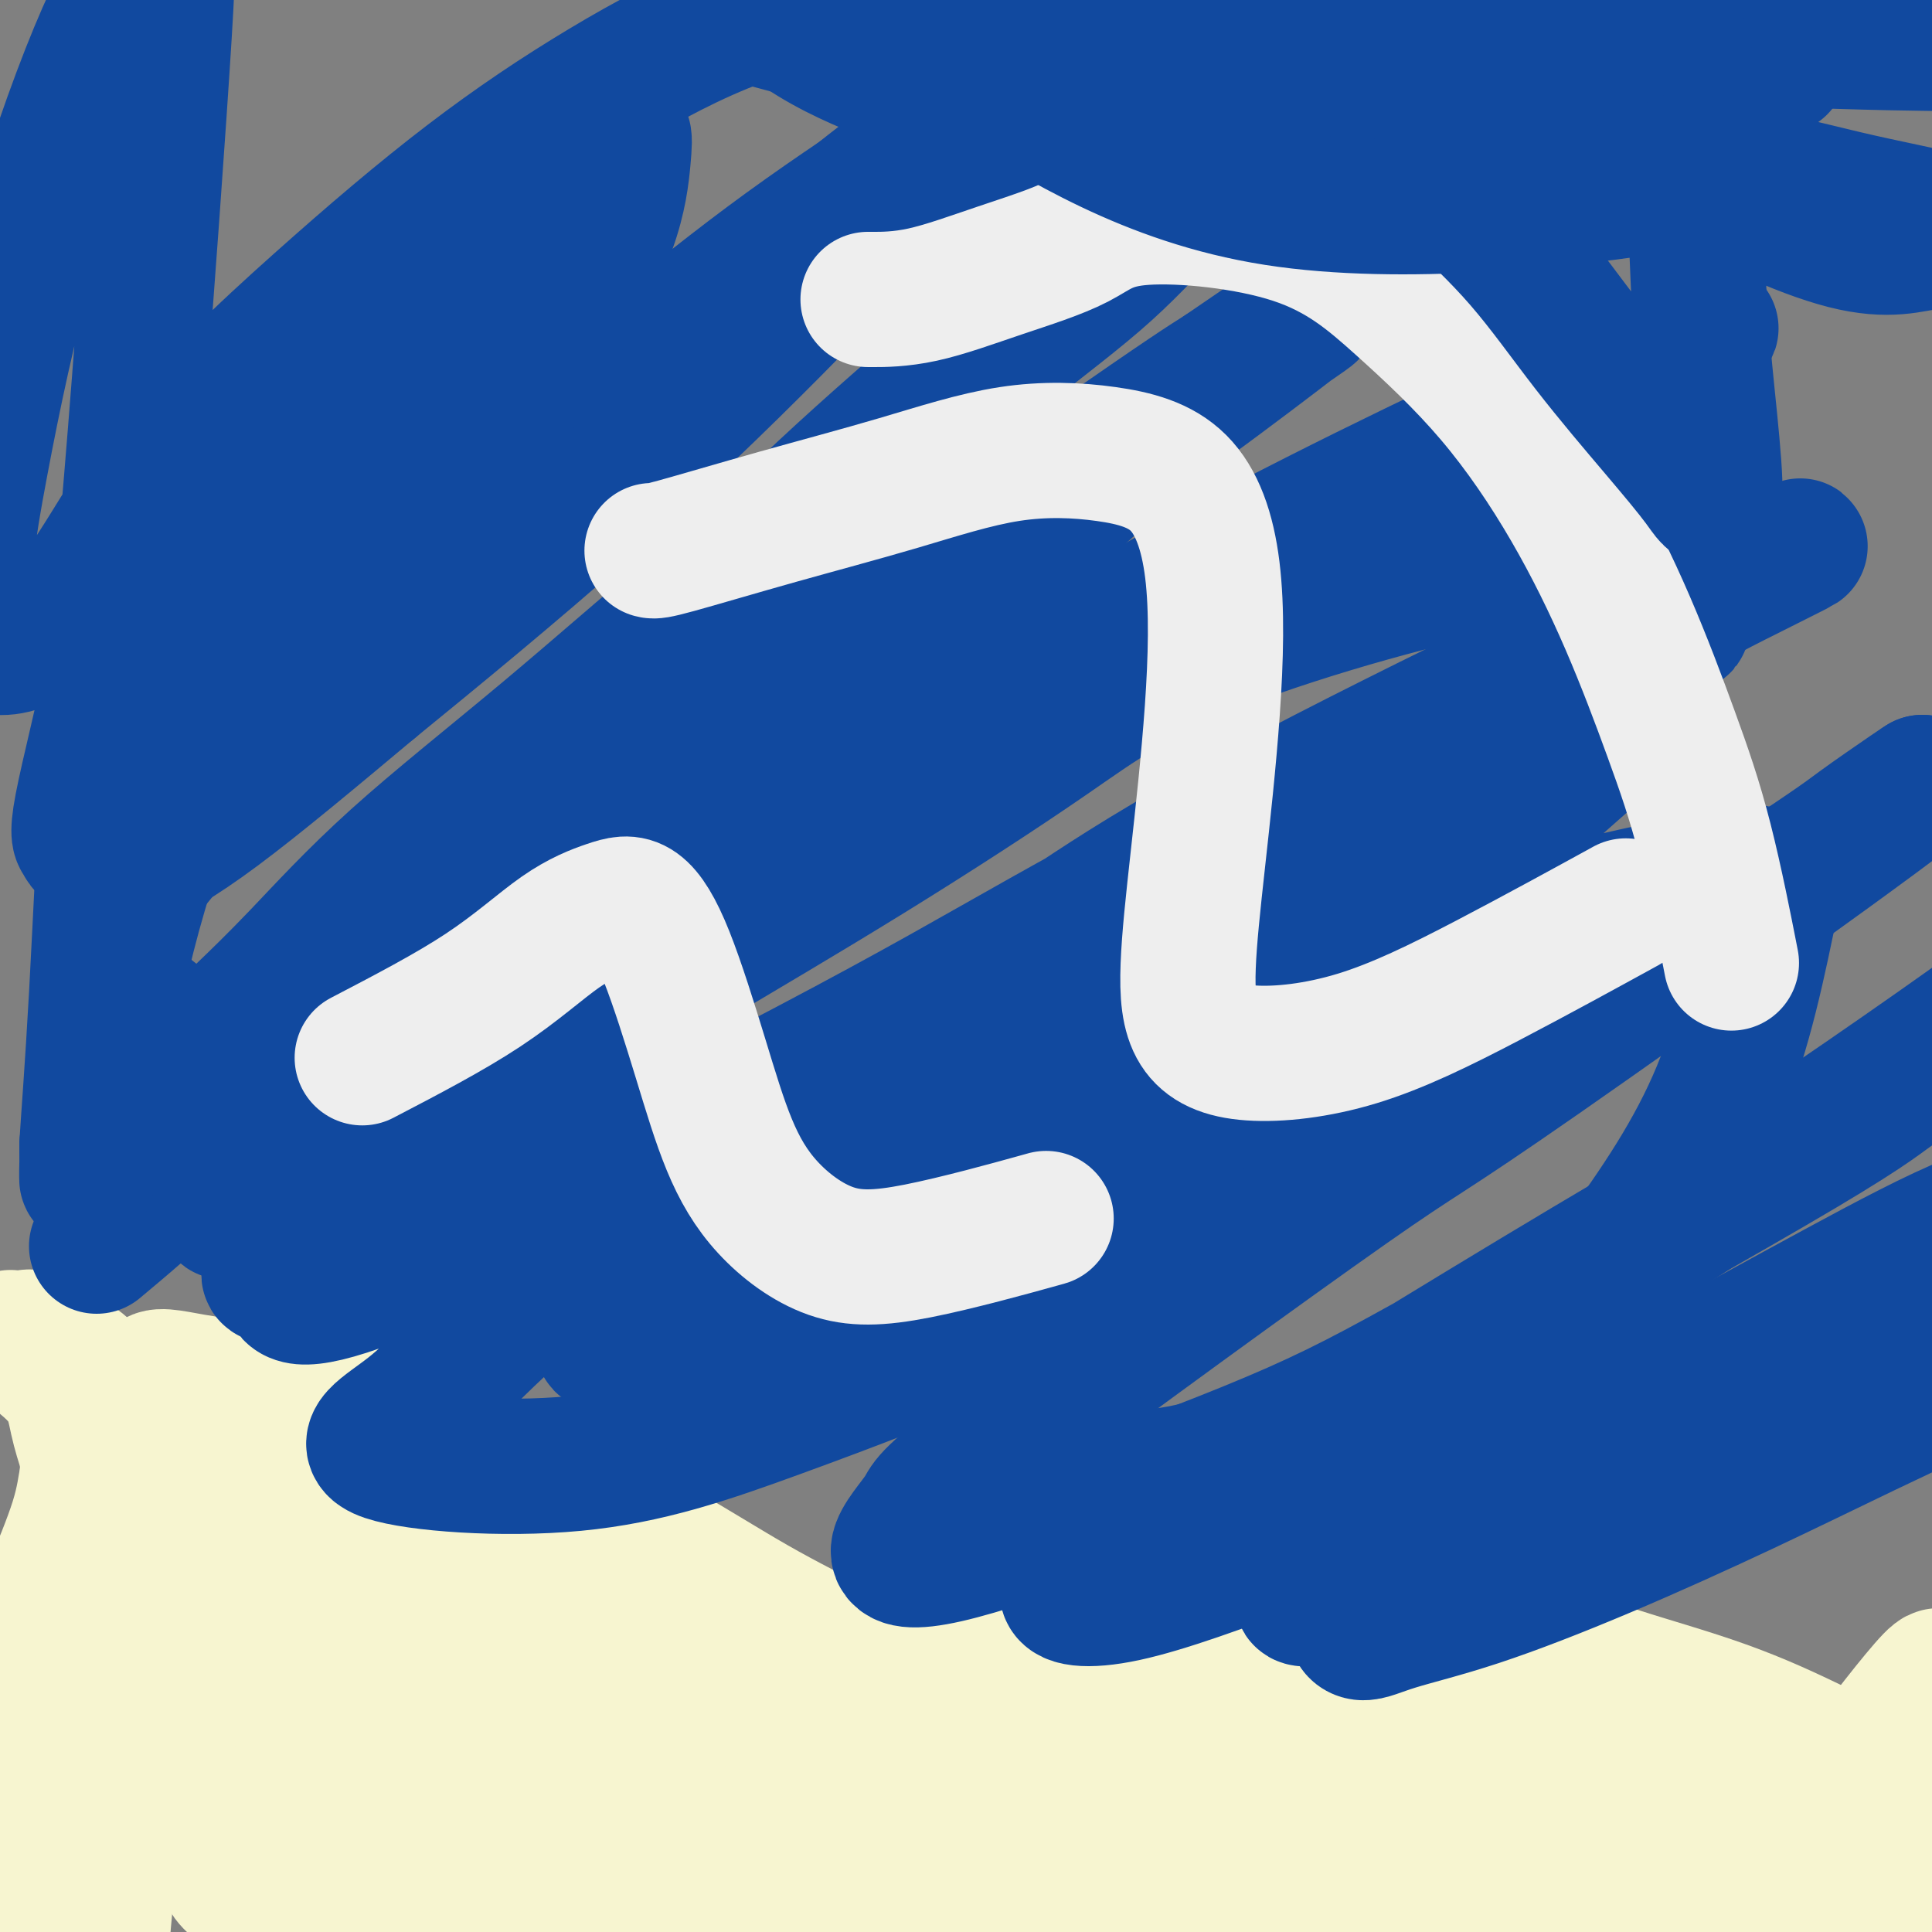
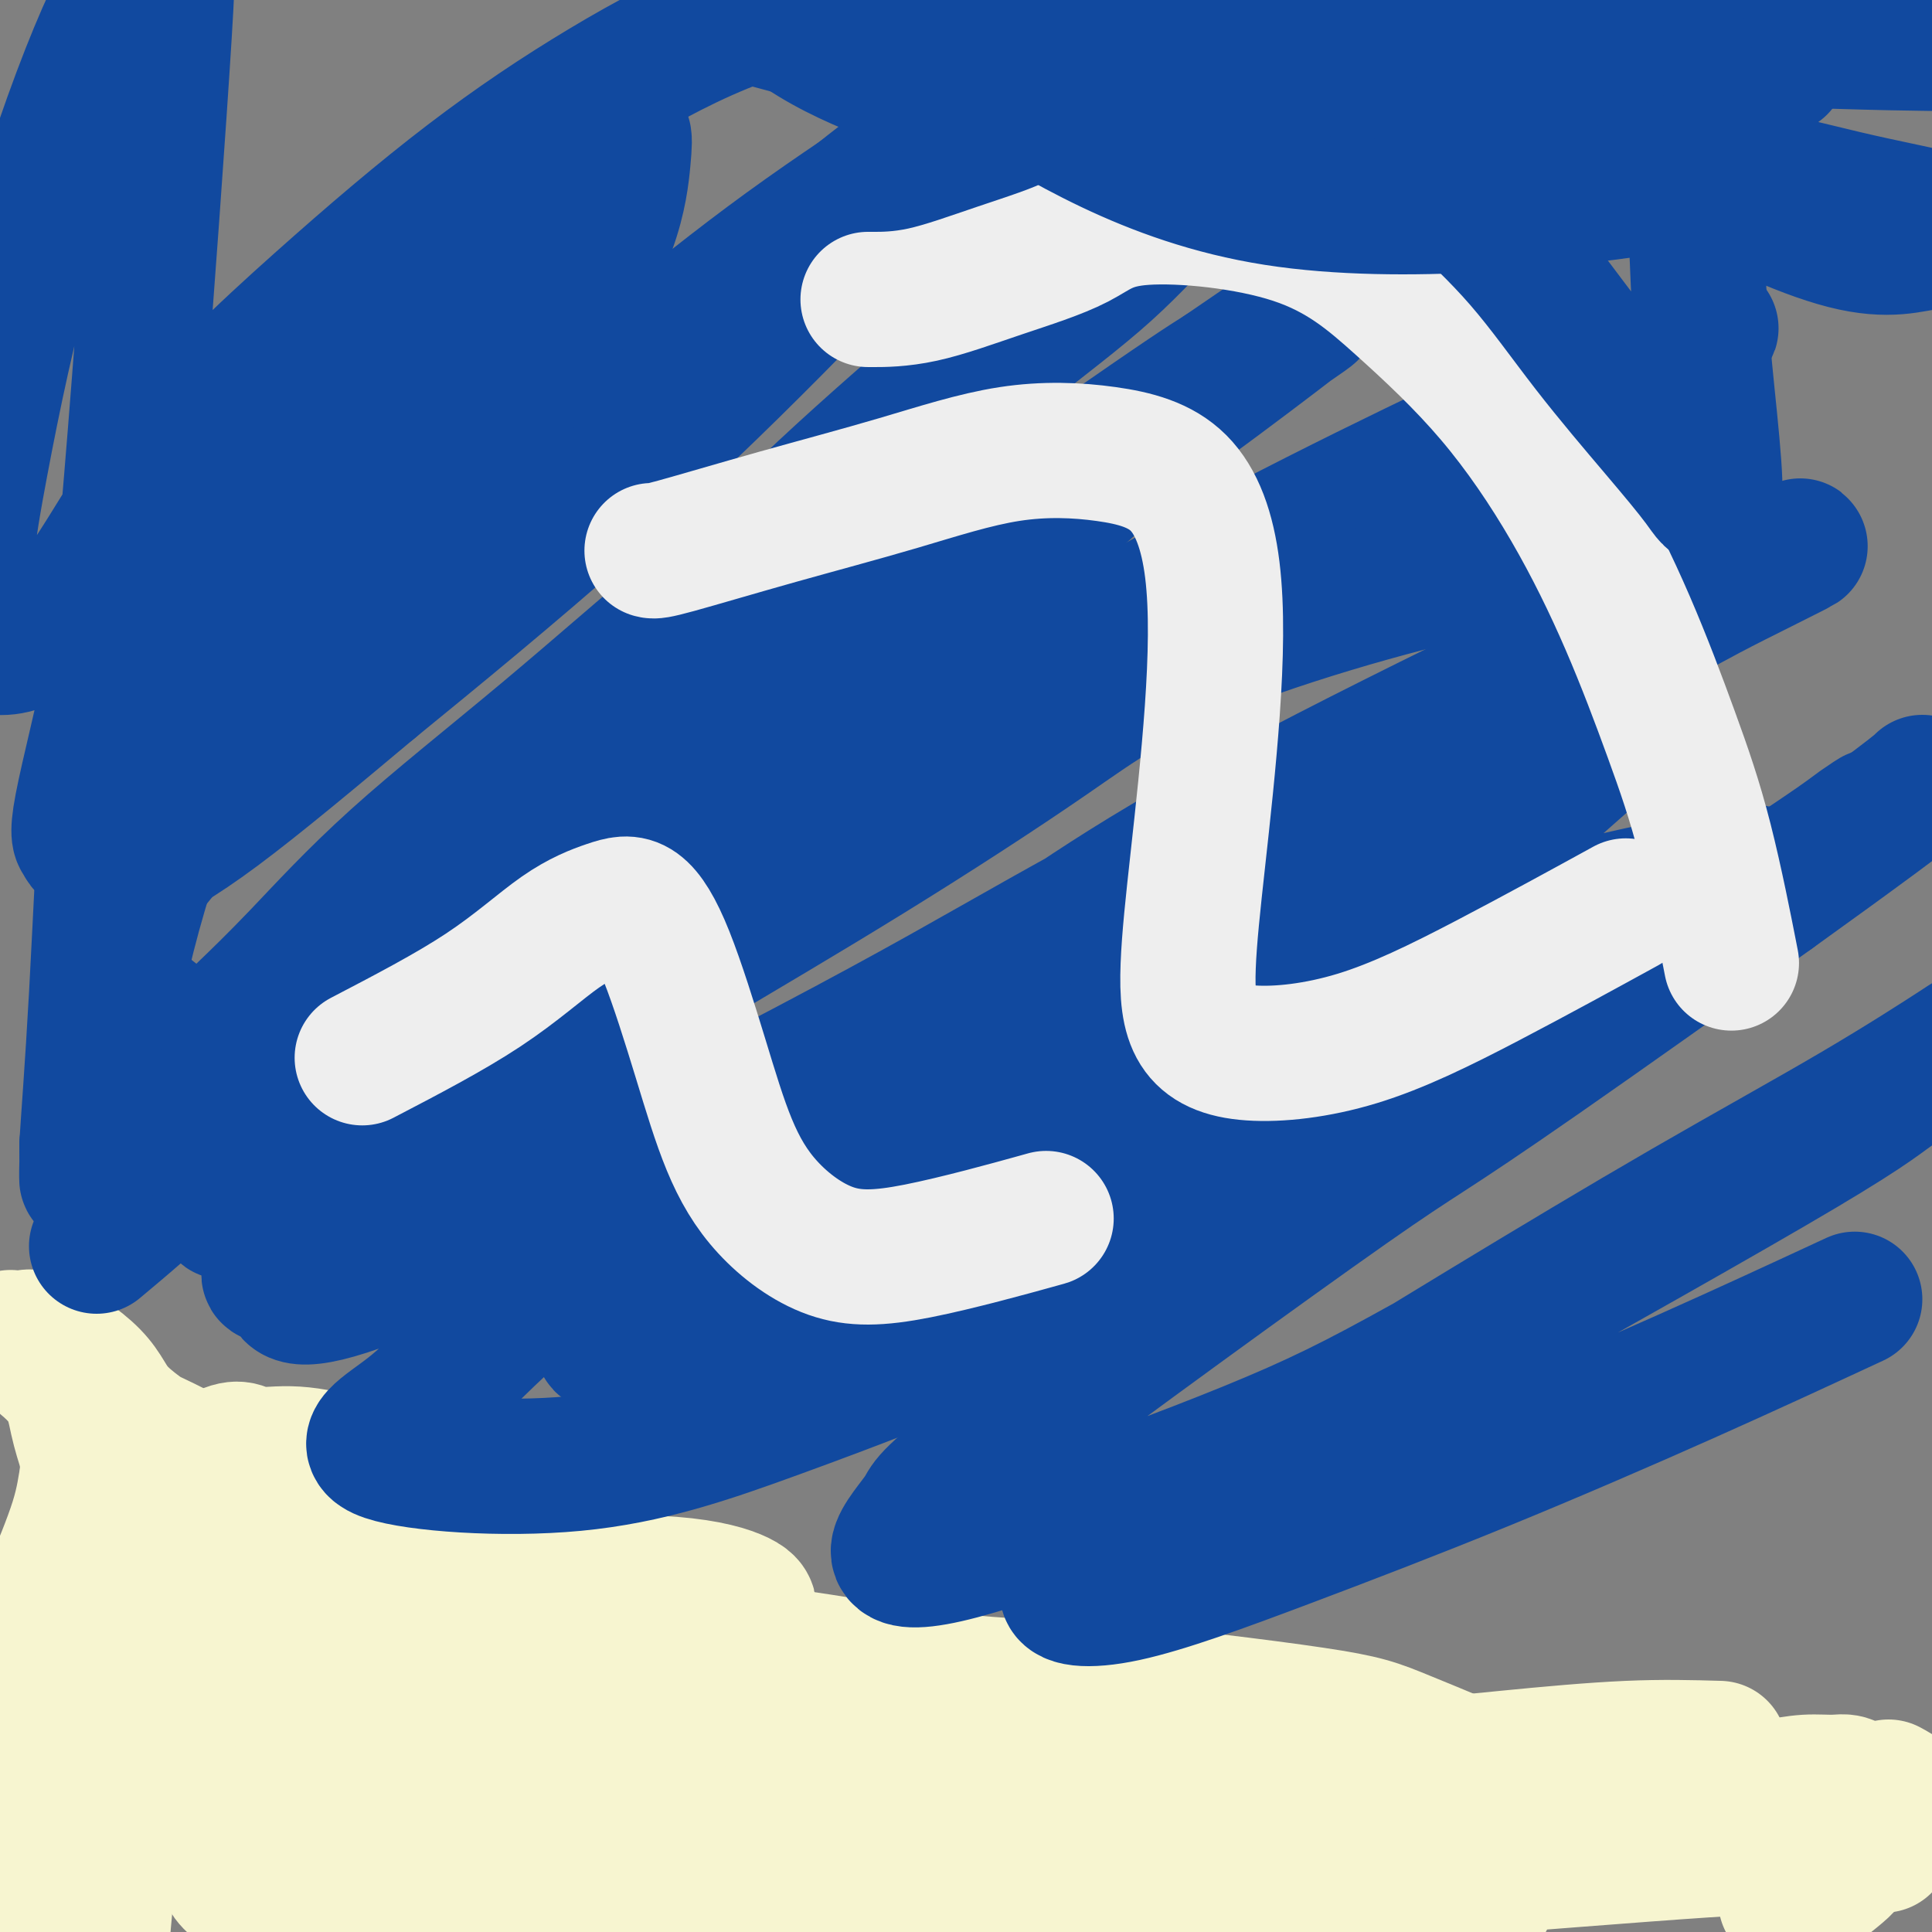
<svg xmlns="http://www.w3.org/2000/svg" viewBox="0 0 400 400" version="1.1">
  <rect x="0" y="0" width="400" height="400" fill="#808080" stroke="none" />
  <g fill="none" stroke="#F7F5D0" stroke-width="28" stroke-linecap="round" stroke-linejoin="round">
    <path d="M356,362c-5.803,-0.164 -11.607,-0.329 -19,0c-7.393,0.329 -16.376,1.151 -25,2c-8.624,0.849 -16.888,1.725 -24,2c-7.112,0.275 -13.070,-0.050 -19,0c-5.930,0.050 -11.830,0.476 -18,0c-6.170,-0.476 -12.609,-1.855 -19,-3c-6.391,-1.145 -12.733,-2.056 -19,-3c-6.267,-0.944 -12.460,-1.920 -19,-3c-6.540,-1.080 -13.426,-2.265 -20,-4c-6.574,-1.735 -12.837,-4.020 -18,-6c-5.163,-1.980 -9.226,-3.654 -18,-8c-8.774,-4.346 -22.258,-11.365 -30,-16c-7.742,-4.635 -9.741,-6.886 -13,-9c-3.259,-2.114 -7.779,-4.092 -12,-6c-4.221,-1.908 -8.142,-3.745 -12,-5c-3.858,-1.255 -7.652,-1.928 -11,-2c-3.348,-0.072 -6.249,0.456 -8,0c-1.751,-0.456 -2.351,-1.895 -6,0c-3.649,1.895 -10.347,7.124 -14,11c-3.653,3.876 -4.261,6.398 -5,9c-0.739,2.602 -1.611,5.285 -2,8c-0.389,2.715 -0.297,5.462 0,8c0.297,2.538 0.799,4.868 2,7c1.201,2.132 3.100,4.066 5,6" />
    <path d="M32,350c2.601,2.126 6.602,4.441 11,6c4.398,1.559 9.193,2.363 15,3c5.807,0.637 12.627,1.109 20,1c7.373,-0.109 15.300,-0.798 23,-2c7.700,-1.202 15.174,-2.915 22,-5c6.826,-2.085 13.005,-4.541 18,-7c4.995,-2.459 8.808,-4.919 11,-7c2.192,-2.081 2.764,-3.782 3,-5c0.236,-1.218 0.135,-1.955 -2,-3c-2.135,-1.045 -6.303,-2.400 -14,-3c-7.697,-0.600 -18.922,-0.444 -30,0c-11.078,0.444 -22.008,1.178 -38,6c-15.992,4.822 -37.046,13.734 -46,18c-8.954,4.266 -5.808,3.888 -5,4c0.808,0.112 -0.721,0.716 -2,1c-1.279,0.284 -2.310,0.248 1,3c3.310,2.752 10.959,8.293 19,11c8.041,2.707 16.475,2.579 26,3c9.525,0.421 20.140,1.392 29,2c8.860,0.608 15.963,0.854 28,0c12.037,-0.854 29.007,-2.808 37,-4c7.993,-1.192 7.008,-1.622 7,-2c-0.008,-0.378 0.959,-0.704 1,-1c0.041,-0.296 -0.845,-0.563 -5,-1c-4.155,-0.437 -11.578,-1.045 -20,-1c-8.422,0.045 -17.845,0.743 -28,2c-10.155,1.257 -21.044,3.073 -30,5c-8.956,1.927 -15.978,3.963 -23,6" />
    <path d="M60,380c-10.504,2.726 -10.266,4.040 -11,5c-0.734,0.960 -2.442,1.565 -2,3c0.442,1.435 3.034,3.699 8,6c4.966,2.301 12.304,4.639 22,6c9.696,1.361 21.748,1.745 35,2c13.252,0.255 27.704,0.381 42,0c14.296,-0.381 28.435,-1.267 42,-2c13.565,-0.733 26.556,-1.311 38,-2c11.444,-0.689 21.341,-1.488 30,-2c8.659,-0.512 16.082,-0.735 22,-1c5.918,-0.265 10.332,-0.571 12,-1c1.668,-0.429 0.589,-0.982 4,-1c3.411,-0.018 11.311,0.497 0,0c-11.311,-0.497 -41.833,-2.007 -58,-2c-16.167,0.007 -17.980,1.530 -23,3c-5.020,1.470 -13.246,2.887 -20,4c-6.754,1.113 -12.035,1.923 -16,3c-3.965,1.077 -6.614,2.421 -9,3c-2.386,0.579 -4.508,0.391 -2,0c2.508,-0.391 9.648,-0.986 18,-2c8.352,-1.014 17.918,-2.446 29,-4c11.082,-1.554 23.680,-3.229 36,-5c12.320,-1.771 24.360,-3.637 36,-5c11.640,-1.363 22.879,-2.221 33,-3c10.121,-0.779 19.125,-1.477 27,-2c7.875,-0.523 14.620,-0.872 20,-1c5.380,-0.128 9.394,-0.037 12,0c2.606,0.037 3.803,0.018 5,0" />
-     <path d="M390,382c17.109,-0.932 11.383,-0.261 3,0c-8.383,0.261 -19.422,0.112 -29,0c-9.578,-0.112 -17.694,-0.189 -26,0c-8.306,0.189 -16.802,0.642 -24,1c-7.198,0.358 -13.100,0.620 -17,1c-3.900,0.380 -5.799,0.877 -7,1c-1.201,0.123 -1.703,-0.130 -2,0c-0.297,0.130 -0.387,0.641 2,2c2.387,1.359 7.252,3.565 13,6c5.748,2.435 12.377,5.097 18,7c5.623,1.903 10.238,3.046 20,4c9.762,0.954 24.670,1.718 32,2c7.330,0.282 7.082,0.082 8,0c0.918,-0.082 3.001,-0.046 4,0c0.999,0.046 0.914,0.100 1,0c0.086,-0.100 0.342,-0.356 1,-2c0.658,-1.644 1.717,-4.675 3,-8c1.283,-3.325 2.788,-6.943 4,-11c1.212,-4.057 2.130,-8.551 3,-13c0.870,-4.449 1.691,-8.851 2,-12c0.309,-3.149 0.107,-5.045 1,-8c0.893,-2.955 2.880,-6.969 0,-4c-2.880,2.969 -10.628,12.919 -15,19c-4.372,6.081 -5.369,8.291 -7,11c-1.631,2.709 -3.894,5.917 -5,8c-1.106,2.083 -1.053,3.042 -1,4" />
    <path d="M372,390c-4.372,6.612 -1.302,2.142 0,1c1.302,-1.142 0.836,1.043 2,1c1.164,-0.043 3.959,-2.314 6,-4c2.041,-1.686 3.329,-2.789 4,-6c0.671,-3.211 0.727,-8.532 0,-11c-0.727,-2.468 -2.236,-2.083 -4,-2c-1.764,0.083 -3.783,-0.135 -6,0c-2.217,0.135 -4.631,0.621 -7,1c-2.369,0.379 -4.694,0.649 -6,1c-1.306,0.351 -1.592,0.784 -2,1c-0.408,0.216 -0.938,0.216 -1,0c-0.062,-0.216 0.342,-0.646 0,-1c-0.342,-0.354 -1.432,-0.631 -3,-1c-1.568,-0.369 -3.614,-0.831 -6,-1c-2.386,-0.169 -5.111,-0.046 -9,0c-3.889,0.046 -8.942,0.015 -14,0c-5.058,-0.015 -10.122,-0.012 -15,0c-4.878,0.012 -9.569,0.035 -14,0c-4.431,-0.035 -8.603,-0.129 -13,0c-4.397,0.129 -9.020,0.480 -14,1c-4.980,0.520 -10.317,1.210 -16,2c-5.683,0.790 -11.714,1.681 -17,2c-5.286,0.319 -9.829,0.065 -14,0c-4.171,-0.065 -7.969,0.059 -12,0c-4.031,-0.059 -8.295,-0.303 -13,0c-4.705,0.303 -9.853,1.151 -15,2" />
    <path d="M183,376c-18.872,1.708 -15.551,2.477 -18,4c-2.449,1.523 -10.668,3.798 -16,5c-5.332,1.202 -7.776,1.331 -10,1c-2.224,-0.331 -4.227,-1.122 -5,-1c-0.773,0.122 -0.315,1.157 -5,-5c-4.685,-6.157 -14.513,-19.505 -21,-28c-6.487,-8.495 -9.633,-12.136 -14,-16c-4.367,-3.864 -9.956,-7.952 -15,-11c-5.044,-3.048 -9.542,-5.058 -14,-6c-4.458,-0.942 -8.875,-0.816 -13,-1c-4.125,-0.184 -7.959,-0.678 -12,1c-4.041,1.678 -8.288,5.528 -8,9c0.288,3.472 5.110,6.567 9,10c3.890,3.433 6.847,7.204 16,12c9.153,4.796 24.503,10.619 31,13c6.497,2.381 4.140,1.321 4,1c-0.140,-0.321 1.935,0.096 -3,-4c-4.935,-4.096 -16.880,-12.705 -25,-18c-8.120,-5.295 -12.413,-7.277 -17,-10c-4.587,-2.723 -9.467,-6.189 -13,-9c-3.533,-2.811 -5.717,-4.969 -7,-6c-1.283,-1.031 -1.663,-0.936 -2,-1c-0.337,-0.064 -0.629,-0.286 -1,0c-0.371,0.286 -0.820,1.082 -1,3c-0.180,1.918 -0.090,4.959 0,8" />
    <path d="M23,327c-0.321,4.445 -0.622,10.057 -1,17c-0.378,6.943 -0.833,15.217 -1,23c-0.167,7.783 -0.045,15.075 0,22c0.045,6.925 0.013,13.483 0,18c-0.013,4.517 -0.005,6.992 0,9c0.005,2.008 0.008,3.548 0,4c-0.008,0.452 -0.028,-0.186 0,0c0.028,0.186 0.105,1.195 0,-1c-0.105,-2.195 -0.393,-7.596 0,-15c0.393,-7.404 1.467,-16.812 3,-28c1.533,-11.188 3.526,-24.157 5,-34c1.474,-9.843 2.428,-16.562 2,-21c-0.428,-4.438 -2.238,-6.596 -4,-4c-1.762,2.596 -3.477,9.946 -5,17c-1.523,7.054 -2.853,13.813 -4,20c-1.147,6.187 -2.111,11.802 -3,19c-0.889,7.198 -1.702,15.977 -2,20c-0.298,4.023 -0.081,3.288 0,3c0.081,-0.288 0.025,-0.131 0,0c-0.025,0.131 -0.021,0.235 0,-3c0.021,-3.235 0.058,-9.811 0,-17c-0.058,-7.189 -0.212,-14.992 0,-21c0.212,-6.008 0.789,-10.220 1,-13c0.211,-2.780 0.057,-4.127 0,-4c-0.057,0.127 -0.015,1.726 0,5c0.015,3.274 0.004,8.221 0,17c-0.004,8.779 -0.002,21.389 0,34" />
    <path d="M14,394c-0.065,10.437 -0.228,8.530 0,9c0.228,0.470 0.846,3.319 1,4c0.154,0.681 -0.155,-0.805 0,-4c0.155,-3.195 0.774,-8.100 1,-14c0.226,-5.900 0.061,-12.794 0,-17c-0.061,-4.206 -0.016,-5.723 0,-9c0.016,-3.277 0.004,-8.315 0,-11c-0.004,-2.685 -0.001,-3.016 0,-5c0.001,-1.984 0.000,-5.620 0,-8c-0.000,-2.380 -0.000,-3.503 0,-5c0.000,-1.497 0.000,-3.368 0,-4c-0.000,-0.632 -0.001,-0.026 0,0c0.001,0.026 0.004,-0.530 0,-1c-0.004,-0.470 -0.016,-0.854 0,-1c0.016,-0.146 0.061,-0.052 0,0c-0.061,0.052 -0.226,0.064 0,-1c0.226,-1.064 0.845,-3.202 1,-5c0.155,-1.798 -0.155,-3.255 0,-5c0.155,-1.745 0.773,-3.777 1,-5c0.227,-1.223 0.061,-1.637 0,-2c-0.061,-0.363 -0.016,-0.675 0,-1c0.016,-0.325 0.005,-0.664 0,-1c-0.005,-0.336 -0.002,-0.668 0,-1" />
    <path d="M18,307c0.616,-15.707 0.657,-4.976 1,-1c0.343,3.976 0.987,1.197 2,0c1.013,-1.197 2.395,-0.811 4,0c1.605,0.811 3.432,2.048 6,3c2.568,0.952 5.875,1.621 10,3c4.125,1.379 9.066,3.470 14,5c4.934,1.530 9.861,2.499 15,4c5.139,1.501 10.491,3.532 16,5c5.509,1.468 11.176,2.372 16,4c4.824,1.628 8.806,3.981 13,6c4.194,2.019 8.601,3.706 14,6c5.399,2.294 11.789,5.196 16,7c4.211,1.804 6.242,2.511 16,5c9.758,2.489 27.243,6.761 38,9c10.757,2.239 14.786,2.446 21,3c6.214,0.554 14.614,1.457 23,2c8.386,0.543 16.757,0.727 25,1c8.243,0.273 16.356,0.633 24,1c7.644,0.367 14.818,0.739 22,1c7.182,0.261 14.374,0.410 21,1c6.626,0.590 12.688,1.622 18,2c5.312,0.378 9.875,0.101 14,0c4.125,-0.101 7.813,-0.025 11,0c3.187,0.025 5.872,0.001 8,0c2.128,-0.001 3.700,0.022 5,0c1.300,-0.022 2.328,-0.088 3,0c0.672,0.088 0.989,0.331 1,0c0.011,-0.331 -0.282,-1.238 -1,-2c-0.718,-0.762 -1.859,-1.381 -3,-2" />
-     <path d="M391,370c-3.868,-2.492 -12.038,-6.720 -19,-10c-6.962,-3.280 -12.715,-5.610 -20,-8c-7.285,-2.390 -16.101,-4.840 -22,-7c-5.899,-2.160 -8.881,-4.029 -17,-6c-8.119,-1.971 -21.374,-4.044 -29,-5c-7.626,-0.956 -9.622,-0.794 -13,-1c-3.378,-0.206 -8.137,-0.780 -12,-1c-3.863,-0.220 -6.830,-0.085 -10,0c-3.170,0.085 -6.541,0.122 -9,0c-2.459,-0.122 -4.004,-0.401 -11,2c-6.996,2.401 -19.443,7.483 -27,10c-7.557,2.517 -10.225,2.467 -14,3c-3.775,0.533 -8.656,1.647 -13,2c-4.344,0.353 -8.152,-0.056 -12,0c-3.848,0.056 -7.736,0.577 -12,0c-4.264,-0.577 -8.903,-2.251 -14,-4c-5.097,-1.749 -10.651,-3.571 -16,-6c-5.349,-2.429 -10.494,-5.464 -16,-8c-5.506,-2.536 -11.374,-4.572 -17,-7c-5.626,-2.428 -11.010,-5.249 -16,-8c-4.990,-2.751 -9.586,-5.433 -14,-8c-4.414,-2.567 -8.647,-5.019 -12,-7c-3.353,-1.981 -5.827,-3.489 -8,-5c-2.173,-1.511 -4.046,-3.023 -5,-4c-0.954,-0.977 -0.987,-1.417 -1,-2c-0.013,-0.583 -0.004,-1.309 0,-2c0.004,-0.691 0.002,-1.345 0,-2" />
-     <path d="M32,286c0.052,-1.668 3.181,-0.837 8,0c4.819,0.837 11.326,1.679 19,3c7.674,1.321 16.515,3.119 25,6c8.485,2.881 16.615,6.845 25,11c8.385,4.155 17.026,8.500 25,13c7.974,4.500 15.281,9.154 22,13c6.719,3.846 12.849,6.882 19,10c6.151,3.118 12.321,6.316 18,9c5.679,2.684 10.867,4.852 16,7c5.133,2.148 10.212,4.274 15,6c4.788,1.726 9.285,3.051 13,4c3.715,0.949 6.646,1.523 13,2c6.354,0.477 16.130,0.859 20,1c3.870,0.141 1.834,0.042 1,0c-0.834,-0.042 -0.465,-0.025 0,0c0.465,0.025 1.028,0.059 2,0c0.972,-0.059 2.354,-0.212 4,0c1.646,0.212 3.556,0.789 5,1c1.444,0.211 2.421,0.057 4,0c1.579,-0.057 3.760,-0.015 6,0c2.240,0.015 4.541,0.005 7,0c2.459,-0.005 5.077,-0.003 7,0c1.923,0.003 3.151,0.009 4,0c0.849,-0.009 1.320,-0.033 2,0c0.680,0.033 1.568,0.124 2,0c0.432,-0.124 0.409,-0.464 0,-1c-0.409,-0.536 -1.205,-1.268 -2,-2" />
    <path d="M312,369c-4.523,-2.278 -14.830,-6.472 -21,-9c-6.170,-2.528 -8.203,-3.391 -19,-5c-10.797,-1.609 -30.357,-3.965 -42,-5c-11.643,-1.035 -15.370,-0.747 -21,-1c-5.630,-0.253 -13.165,-1.045 -20,-2c-6.835,-0.955 -12.971,-2.073 -19,-3c-6.029,-0.927 -11.950,-1.662 -18,-3c-6.050,-1.338 -12.230,-3.280 -19,-5c-6.770,-1.720 -14.129,-3.218 -22,-5c-7.871,-1.782 -16.255,-3.848 -23,-6c-6.745,-2.152 -11.851,-4.389 -21,-9c-9.149,-4.611 -22.339,-11.597 -29,-15c-6.661,-3.403 -6.791,-3.223 -8,-4c-1.209,-0.777 -3.495,-2.511 -5,-4c-1.505,-1.489 -2.227,-2.732 -3,-4c-0.773,-1.268 -1.596,-2.560 -3,-4c-1.404,-1.440 -3.388,-3.027 -5,-4c-1.612,-0.973 -2.854,-1.333 -4,-2c-1.146,-0.667 -2.198,-1.641 -3,-2c-0.802,-0.359 -1.354,-0.105 -2,0c-0.646,0.105 -1.386,0.059 -2,0c-0.614,-0.059 -1.101,-0.132 -1,0c0.101,0.132 0.790,0.468 3,2c2.210,1.532 5.941,4.259 8,7c2.059,2.741 2.445,5.498 3,8c0.555,2.502 1.277,4.751 2,7" />
    <path d="M18,301c0.815,3.115 0.352,3.402 0,5c-0.352,1.598 -0.595,4.507 -2,9c-1.405,4.493 -3.973,10.569 -5,13c-1.027,2.431 -0.514,1.215 0,0" />
  </g>
  <g fill="none" stroke="#11499F" stroke-width="28" stroke-linecap="round" stroke-linejoin="round">
    <path d="M20,258c5.688,-4.760 11.377,-9.520 18,-16c6.623,-6.480 14.181,-14.681 22,-23c7.819,-8.319 15.899,-16.756 24,-26c8.101,-9.244 16.223,-19.293 25,-29c8.777,-9.707 18.208,-19.070 28,-29c9.792,-9.930 19.944,-20.427 30,-30c10.056,-9.573 20.016,-18.221 29,-26c8.984,-7.779 16.993,-14.689 24,-20c7.007,-5.311 13.010,-9.022 17,-12c3.990,-2.978 5.965,-5.222 7,-6c1.035,-0.778 1.131,-0.091 1,0c-0.131,0.091 -0.488,-0.413 -3,2c-2.512,2.413 -7.179,7.745 -13,13c-5.821,5.255 -12.796,10.433 -21,17c-8.204,6.567 -17.638,14.524 -28,23c-10.362,8.476 -21.651,17.472 -33,27c-11.349,9.528 -22.757,19.589 -34,29c-11.243,9.411 -22.321,18.171 -31,26c-8.679,7.829 -14.959,14.727 -20,20c-5.041,5.273 -8.842,8.920 -11,11c-2.158,2.080 -2.674,2.591 -3,3c-0.326,0.409 -0.461,0.716 2,0c2.461,-0.716 7.519,-2.454 17,-8c9.481,-5.546 23.387,-14.899 34,-22c10.613,-7.101 17.934,-11.950 41,-28c23.066,-16.050 61.876,-43.300 83,-58c21.124,-14.700 24.562,-16.850 28,-19" />
    <path d="M253,77c26.546,-18.216 16.912,-11.254 15,-10c-1.912,1.254 3.897,-3.198 5,-4c1.103,-0.802 -2.500,2.047 -9,7c-6.500,4.953 -15.898,12.011 -27,20c-11.102,7.989 -23.910,16.908 -37,27c-13.090,10.092 -26.464,21.355 -41,33c-14.536,11.645 -30.236,23.670 -44,35c-13.764,11.330 -25.594,21.964 -35,31c-9.406,9.036 -16.389,16.473 -23,23c-6.611,6.527 -12.851,12.142 -10,12c2.851,-0.142 14.791,-6.043 27,-14c12.209,-7.957 24.686,-17.971 38,-28c13.314,-10.029 27.466,-20.072 42,-30c14.534,-9.928 29.452,-19.740 44,-29c14.548,-9.260 28.728,-17.967 43,-26c14.272,-8.033 28.638,-15.392 42,-22c13.362,-6.608 25.721,-12.466 36,-17c10.279,-4.534 18.479,-7.745 25,-11c6.521,-3.255 11.365,-6.556 10,-6c-1.365,0.556 -8.938,4.968 -18,10c-9.062,5.032 -19.613,10.682 -32,18c-12.387,7.318 -26.609,16.303 -42,26c-15.391,9.697 -31.950,20.104 -49,31c-17.050,10.896 -34.590,22.280 -52,34c-17.410,11.720 -34.688,23.777 -49,34c-14.312,10.223 -25.656,18.611 -37,27" />
-     <path d="M75,248c-25.247,18.211 -19.366,16.239 -17,16c2.366,-0.239 1.215,1.255 2,3c0.785,1.745 3.506,3.743 24,-5c20.494,-8.743 58.760,-28.225 83,-41c24.240,-12.775 34.455,-18.843 49,-27c14.545,-8.157 33.420,-18.403 50,-27c16.580,-8.597 30.863,-15.543 44,-22c13.137,-6.457 25.126,-12.424 32,-16c6.874,-3.576 8.634,-4.762 17,-9c8.366,-4.238 23.340,-11.527 5,-3c-18.340,8.527 -69.994,32.872 -102,50c-32.006,17.128 -44.366,27.039 -62,39c-17.634,11.961 -40.544,25.973 -58,38c-17.456,12.027 -29.460,22.071 -38,30c-8.540,7.929 -13.618,13.744 -19,18c-5.382,4.256 -11.069,6.954 -5,9c6.069,2.046 23.894,3.439 39,2c15.106,-1.439 27.492,-5.711 42,-11c14.508,-5.289 31.137,-11.594 48,-19c16.863,-7.406 33.961,-15.914 48,-23c14.039,-7.086 25.019,-12.750 45,-25c19.981,-12.250 48.964,-31.088 64,-41c15.036,-9.912 16.125,-10.899 19,-13c2.875,-2.101 7.536,-5.314 10,-7c2.464,-1.686 2.732,-1.843 3,-2" />
+     <path d="M75,248c-25.247,18.211 -19.366,16.239 -17,16c2.366,-0.239 1.215,1.255 2,3c0.785,1.745 3.506,3.743 24,-5c20.494,-8.743 58.760,-28.225 83,-41c24.240,-12.775 34.455,-18.843 49,-27c14.545,-8.157 33.420,-18.403 50,-27c16.580,-8.597 30.863,-15.543 44,-22c13.137,-6.457 25.126,-12.424 32,-16c6.874,-3.576 8.634,-4.762 17,-9c8.366,-4.238 23.340,-11.527 5,-3c-18.340,8.527 -69.994,32.872 -102,50c-32.006,17.128 -44.366,27.039 -62,39c-17.634,11.961 -40.544,25.973 -58,38c-17.456,12.027 -29.460,22.071 -38,30c-8.540,7.929 -13.618,13.744 -19,18c-5.382,4.256 -11.069,6.954 -5,9c6.069,2.046 23.894,3.439 39,2c15.106,-1.439 27.492,-5.711 42,-11c14.508,-5.289 31.137,-11.594 48,-19c16.863,-7.406 33.961,-15.914 48,-23c14.039,-7.086 25.019,-12.750 45,-25c19.981,-12.250 48.964,-31.088 64,-41c15.036,-9.912 16.125,-10.899 19,-13c2.464,-1.686 2.732,-1.843 3,-2" />
    <path d="M398,162c-1.681,2.294 -53.885,39.528 -79,57c-25.115,17.472 -23.141,15.182 -40,27c-16.859,11.818 -52.552,37.744 -70,51c-17.448,13.256 -16.652,13.840 -18,16c-1.348,2.160 -4.841,5.894 -5,8c-0.159,2.106 3.017,2.585 10,1c6.983,-1.585 17.774,-5.233 31,-10c13.226,-4.767 28.885,-10.652 41,-16c12.115,-5.348 20.684,-10.157 40,-21c19.316,-10.843 49.378,-27.720 65,-37c15.622,-9.280 16.802,-10.964 20,-13c3.198,-2.036 8.413,-4.425 11,-6c2.587,-1.575 2.544,-2.338 3,-3c0.456,-0.662 1.410,-1.223 -2,1c-3.410,2.223 -11.184,7.232 -21,13c-9.816,5.768 -21.675,12.297 -35,20c-13.325,7.703 -28.117,16.580 -42,25c-13.883,8.420 -26.858,16.385 -39,24c-12.142,7.615 -23.451,14.882 -32,20c-8.549,5.118 -14.338,8.088 -15,10c-0.662,1.912 3.803,2.766 12,1c8.197,-1.766 20.125,-6.154 33,-11c12.875,-4.846 26.697,-10.151 41,-16c14.303,-5.849 29.087,-12.243 42,-18c12.913,-5.757 23.957,-10.879 35,-16" />
-     <path d="M384,269c23.067,-10.029 21.734,-10.103 24,-12c2.266,-1.897 8.130,-5.619 11,-7c2.870,-1.381 2.747,-0.422 1,0c-1.747,0.422 -5.119,0.308 -12,3c-6.881,2.692 -17.270,8.191 -28,14c-10.730,5.809 -21.800,11.929 -33,18c-11.200,6.071 -22.531,12.093 -33,18c-10.469,5.907 -20.076,11.697 -27,16c-6.924,4.303 -11.164,7.118 -14,9c-2.836,1.882 -4.269,2.831 -3,3c1.269,0.169 5.240,-0.441 7,0c1.760,0.441 1.310,1.934 24,-6c22.690,-7.934 68.522,-25.296 89,-33c20.478,-7.704 15.603,-5.750 16,-6c0.397,-0.250 6.066,-2.704 7,-3c0.934,-0.296 -2.867,1.564 -8,4c-5.133,2.436 -11.596,5.446 -19,9c-7.404,3.554 -15.748,7.652 -25,12c-9.252,4.348 -19.412,8.948 -29,13c-9.588,4.052 -18.602,7.558 -26,10c-7.398,2.442 -13.178,3.819 -17,5c-3.822,1.181 -5.685,2.164 -7,2c-1.315,-0.164 -2.081,-1.476 -1,-4c1.081,-2.524 4.008,-6.259 9,-13c4.992,-6.741 12.049,-16.487 20,-27c7.951,-10.513 16.794,-21.792 25,-33c8.206,-11.208 15.773,-22.345 21,-35c5.227,-12.655 8.113,-26.827 11,-41" />
    <path d="M367,185c-0.937,-7.076 -8.780,-4.266 -18,-2c-9.220,2.266 -19.818,3.988 -31,8c-11.182,4.012 -22.949,10.315 -37,18c-14.051,7.685 -30.386,16.750 -43,24c-12.614,7.250 -21.507,12.683 -36,22c-14.493,9.317 -34.587,22.518 -43,28c-8.413,5.482 -5.146,3.245 -7,5c-1.854,1.755 -8.831,7.503 7,-3c15.831,-10.503 54.469,-37.256 77,-53c22.531,-15.744 28.954,-20.480 45,-34c16.046,-13.520 41.714,-35.826 53,-46c11.286,-10.174 8.192,-8.218 6,-7c-2.192,1.218 -3.480,1.696 -4,2c-0.520,0.304 -0.272,0.434 -19,13c-18.728,12.566 -56.432,37.568 -81,53c-24.568,15.432 -36.002,21.293 -48,28c-11.998,6.707 -24.561,14.260 -34,20c-9.439,5.740 -15.754,9.666 -20,12c-4.246,2.334 -6.425,3.074 -8,4c-1.575,0.926 -2.548,2.037 2,0c4.548,-2.037 14.616,-7.223 23,-11c8.384,-3.777 15.082,-6.147 37,-21c21.918,-14.853 59.055,-42.191 80,-59c20.945,-16.809 25.699,-23.088 31,-30c5.301,-6.912 11.151,-14.456 17,-22" />
    <path d="M316,134c7.848,-10.264 3.468,-9.923 3,-12c-0.468,-2.077 2.977,-6.571 -9,-5c-11.977,1.571 -39.377,9.207 -57,16c-17.623,6.793 -25.469,12.744 -36,20c-10.531,7.256 -23.746,15.816 -37,24c-13.254,8.184 -26.548,15.990 -40,24c-13.452,8.010 -27.063,16.223 -38,23c-10.937,6.777 -19.199,12.118 -29,18c-9.801,5.882 -21.140,12.305 -17,11c4.140,-1.305 23.757,-10.339 54,-45c30.243,-34.661 71.110,-94.949 90,-130c18.890,-35.051 15.804,-44.863 15,-50c-0.804,-5.137 0.674,-5.597 0,-6c-0.674,-0.403 -3.499,-0.747 -8,1c-4.501,1.747 -10.678,5.586 -19,11c-8.322,5.414 -18.790,12.405 -29,20c-10.210,7.595 -20.162,15.795 -31,24c-10.838,8.205 -22.561,16.415 -33,25c-10.439,8.585 -19.594,17.545 -28,26c-8.406,8.455 -16.063,16.405 -22,23c-5.937,6.595 -10.154,11.833 -13,16c-2.846,4.167 -4.319,7.261 -5,9c-0.681,1.739 -0.568,2.122 2,1c2.568,-1.122 7.591,-3.749 16,-10c8.409,-6.251 20.205,-16.125 32,-26" />
    <path d="M77,142c12.907,-10.529 29.175,-23.852 44,-37c14.825,-13.148 28.208,-26.120 39,-37c10.792,-10.880 18.995,-19.667 24,-26c5.005,-6.333 6.813,-10.212 8,-12c1.187,-1.788 1.754,-1.486 0,0c-1.754,1.486 -5.828,4.156 -12,9c-6.172,4.844 -14.440,11.861 -24,20c-9.560,8.139 -20.411,17.399 -32,27c-11.589,9.601 -23.915,19.542 -36,30c-12.085,10.458 -23.929,21.432 -33,32c-9.071,10.568 -15.370,20.729 -22,29c-6.630,8.271 -13.592,14.650 -10,23c3.592,8.350 17.737,18.669 30,19c12.263,0.331 22.643,-9.325 35,-18c12.357,-8.675 26.690,-16.368 40,-25c13.310,-8.632 25.595,-18.204 37,-27c11.405,-8.796 21.929,-16.818 31,-24c9.071,-7.182 16.687,-13.524 22,-18c5.313,-4.476 8.322,-7.085 10,-9c1.678,-1.915 2.024,-3.134 2,-4c-0.024,-0.866 -0.417,-1.377 -4,0c-3.583,1.377 -10.354,4.642 -19,9c-8.646,4.358 -19.165,9.810 -31,17c-11.835,7.190 -24.985,16.120 -39,26c-14.015,9.880 -28.893,20.711 -42,31c-13.107,10.289 -24.441,20.036 -33,29c-8.559,8.964 -14.343,17.144 -18,24c-3.657,6.856 -5.188,12.387 -3,16c2.188,3.613 8.094,5.306 14,7" />
-     <path d="M55,253c7.777,1.322 20.221,1.127 36,-2c15.779,-3.127 34.894,-9.187 50,-14c15.106,-4.813 26.202,-8.380 55,-23c28.798,-14.620 75.297,-40.293 100,-54c24.703,-13.707 27.608,-15.450 32,-18c4.392,-2.550 10.270,-5.909 15,-9c4.730,-3.091 8.311,-5.916 2,-1c-6.311,4.916 -22.516,17.572 -35,29c-12.484,11.428 -21.248,21.629 -31,32c-9.752,10.371 -20.491,20.914 -33,41c-12.509,20.086 -26.789,49.715 -24,63c2.789,13.285 22.645,10.226 47,0c24.355,-10.226 53.209,-27.617 80,-45c26.791,-17.383 51.521,-34.757 63,-43c11.479,-8.243 9.708,-7.355 9,-7c-0.708,0.355 -0.354,0.178 0,0" />
  </g>
  <g fill="none" stroke="#EEEEEE" stroke-width="28" stroke-linecap="round" stroke-linejoin="round">
    <path d="M75,219c9.019,-4.698 18.037,-9.396 25,-14c6.963,-4.604 11.870,-9.114 16,-12c4.130,-2.886 7.484,-4.147 10,-5c2.516,-0.853 4.193,-1.300 6,0c1.807,1.300 3.743,4.345 6,10c2.257,5.655 4.834,13.920 7,21c2.166,7.080 3.922,12.975 6,18c2.078,5.025 4.477,9.181 8,13c3.523,3.819 8.171,7.302 13,9c4.829,1.698 9.839,1.611 18,0c8.161,-1.611 19.475,-4.746 24,-6c4.525,-1.254 2.263,-0.627 0,0" />
    <path d="M135,114c0.343,0.092 0.685,0.183 5,-1c4.315,-1.183 12.602,-3.641 21,-6c8.398,-2.359 16.906,-4.618 25,-7c8.094,-2.382 15.775,-4.885 23,-6c7.225,-1.115 13.993,-0.840 20,0c6.007,0.840 11.252,2.246 15,6c3.748,3.754 6.000,9.858 7,18c1.000,8.142 0.748,18.323 0,29c-0.748,10.677 -1.991,21.849 -3,31c-1.009,9.151 -1.782,16.281 -2,22c-0.218,5.719 0.121,10.028 2,13c1.879,2.972 5.299,4.609 11,5c5.701,0.391 13.683,-0.462 22,-3c8.317,-2.538 16.970,-6.760 27,-12c10.030,-5.240 21.437,-11.497 26,-14c4.563,-2.503 2.281,-1.251 0,0" />
    <path d="M180,62c-0.339,-0.001 -0.678,-0.003 1,0c1.678,0.003 5.374,0.009 10,-1c4.626,-1.009 10.180,-3.034 16,-5c5.820,-1.966 11.904,-3.872 16,-6c4.096,-2.128 6.205,-4.479 14,-5c7.795,-0.521 21.278,0.789 31,4c9.722,3.211 15.683,8.324 22,14c6.317,5.676 12.988,11.916 19,19c6.012,7.084 11.363,15.012 16,23c4.637,7.988 8.560,16.035 12,24c3.440,7.965 6.396,15.846 9,23c2.604,7.154 4.855,13.580 7,22c2.145,8.420 4.184,18.834 5,23c0.816,4.166 0.408,2.083 0,0" />
  </g>
  <g fill="none" stroke="#11499F" stroke-width="28" stroke-linecap="round" stroke-linejoin="round">
    <path d="M120,45c-1.137,0.458 -2.274,0.916 -8,5c-5.726,4.084 -16.040,11.795 -24,17c-7.960,5.205 -13.565,7.904 -24,18c-10.435,10.096 -25.699,27.590 -33,37c-7.301,9.410 -6.637,10.737 -8,18c-1.363,7.263 -4.751,20.461 -6,27c-1.249,6.539 -0.359,6.418 0,7c0.359,0.582 0.188,1.867 3,0c2.812,-1.867 8.609,-6.888 16,-14c7.391,-7.112 16.376,-16.316 26,-26c9.624,-9.684 19.887,-19.846 29,-31c9.113,-11.154 17.078,-23.298 23,-33c5.922,-9.702 9.803,-16.960 12,-23c2.197,-6.040 2.710,-10.860 3,-14c0.290,-3.140 0.355,-4.599 0,-5c-0.355,-0.401 -1.131,0.254 -5,4c-3.869,3.746 -10.831,10.581 -19,20c-8.169,9.419 -17.544,21.423 -27,35c-9.456,13.577 -18.993,28.728 -27,44c-8.007,15.272 -14.485,30.665 -19,44c-4.515,13.335 -7.066,24.612 -9,34c-1.934,9.388 -3.250,16.888 -4,22c-0.750,5.112 -0.933,7.838 -1,10c-0.067,2.162 -0.019,3.761 0,3c0.019,-0.761 0.010,-3.880 0,-7" />
    <path d="M18,237c0.326,-5.410 1.142,-15.436 2,-31c0.858,-15.564 1.758,-36.665 3,-55c1.242,-18.335 2.826,-33.904 5,-61c2.174,-27.096 4.939,-65.718 6,-83c1.061,-17.282 0.419,-13.224 0,-13c-0.419,0.224 -0.616,-3.386 -1,-5c-0.384,-1.614 -0.954,-1.233 -3,2c-2.046,3.233 -5.567,9.316 -10,20c-4.433,10.684 -9.776,25.968 -14,41c-4.224,15.032 -7.328,29.812 -10,44c-2.672,14.188 -4.911,27.784 -2,34c2.911,6.216 10.970,5.051 18,-2c7.030,-7.051 13.029,-19.987 22,-32c8.971,-12.013 20.915,-23.104 32,-33c11.085,-9.896 21.312,-18.599 31,-26c9.688,-7.401 18.836,-13.500 28,-19c9.164,-5.500 18.345,-10.400 28,-14c9.655,-3.600 19.783,-5.900 27,-8c7.217,-2.100 11.523,-3.999 27,-4c15.477,-0.001 42.126,1.898 58,3c15.874,1.102 20.972,1.409 27,2c6.028,0.591 12.985,1.468 26,4c13.015,2.532 32.086,6.720 41,9c8.914,2.280 7.669,2.652 8,3c0.331,0.348 2.237,0.671 1,1c-1.237,0.329 -5.619,0.665 -10,1" />
    <path d="M358,15c-6.424,0.693 -17.984,1.425 -31,2c-13.016,0.575 -27.489,0.992 -42,1c-14.511,0.008 -29.060,-0.393 -43,-1c-13.940,-0.607 -27.272,-1.420 -39,-3c-11.728,-1.580 -21.853,-3.926 -30,-6c-8.147,-2.074 -14.317,-3.874 -19,-5c-4.683,-1.126 -7.877,-1.576 -7,-2c0.877,-0.424 5.827,-0.821 14,-1c8.173,-0.179 19.568,-0.139 33,0c13.432,0.139 28.901,0.377 42,1c13.099,0.623 23.830,1.631 47,3c23.170,1.369 58.780,3.098 82,4c23.220,0.902 34.051,0.977 39,1c4.949,0.023 4.017,-0.005 4,0c-0.017,0.005 0.881,0.044 -2,-1c-2.881,-1.044 -9.540,-3.171 -18,-5c-8.460,-1.829 -18.719,-3.360 -30,-4c-11.281,-0.640 -23.583,-0.388 -35,0c-11.417,0.388 -21.950,0.913 -31,2c-9.050,1.087 -16.618,2.735 -23,4c-6.382,1.265 -11.580,2.146 -15,3c-3.420,0.854 -5.063,1.682 -6,2c-0.937,0.318 -1.169,0.126 1,1c2.169,0.874 6.738,2.812 13,5c6.262,2.188 14.218,4.625 24,7c9.782,2.375 21.391,4.687 33,7" />
    <path d="M319,30c17.474,3.917 25.660,3.709 35,5c9.340,1.291 19.834,4.080 28,6c8.166,1.920 14.002,2.971 18,4c3.998,1.029 6.156,2.037 8,3c1.844,0.963 3.373,1.880 2,2c-1.373,0.120 -5.649,-0.558 -10,0c-4.351,0.558 -8.777,2.352 -18,0c-9.223,-2.352 -23.242,-8.850 -30,-14c-6.758,-5.150 -6.256,-8.952 -7,-13c-0.744,-4.048 -2.733,-8.340 -4,-15c-1.267,-6.660 -1.812,-15.687 0,-15c1.812,0.687 5.979,11.087 8,20c2.021,8.913 1.895,16.338 2,25c0.105,8.662 0.440,18.559 1,27c0.560,8.441 1.345,15.425 2,22c0.655,6.575 1.180,12.741 1,15c-0.180,2.259 -1.063,0.612 -3,-2c-1.937,-2.612 -4.926,-6.190 -9,-11c-4.074,-4.810 -9.232,-10.853 -14,-17c-4.768,-6.147 -9.147,-12.397 -14,-18c-4.853,-5.603 -10.182,-10.559 -15,-15c-4.818,-4.441 -9.127,-8.366 -14,-11c-4.873,-2.634 -10.312,-3.979 -16,-5c-5.688,-1.021 -11.625,-1.720 -17,-2c-5.375,-0.280 -10.187,-0.140 -15,0" />
    <path d="M238,21c-7.468,-0.377 -10.139,-0.320 -15,0c-4.861,0.320 -11.913,0.904 -19,0c-7.087,-0.904 -14.207,-3.294 -21,-6c-6.793,-2.706 -13.257,-5.728 -19,-10c-5.743,-4.272 -10.765,-9.796 -15,-14c-4.235,-4.204 -7.684,-7.089 -10,-9c-2.316,-1.911 -3.501,-2.849 -3,-3c0.501,-0.151 2.687,0.485 6,2c3.313,1.515 7.754,3.909 14,8c6.246,4.091 14.297,9.880 22,14c7.703,4.120 15.057,6.571 28,14c12.943,7.429 31.477,19.836 58,24c26.523,4.164 61.037,0.085 75,-2c13.963,-2.085 7.375,-2.177 6,-3c-1.375,-0.823 2.464,-2.378 4,-3c1.536,-0.622 0.768,-0.311 0,0" />
  </g>
</svg>